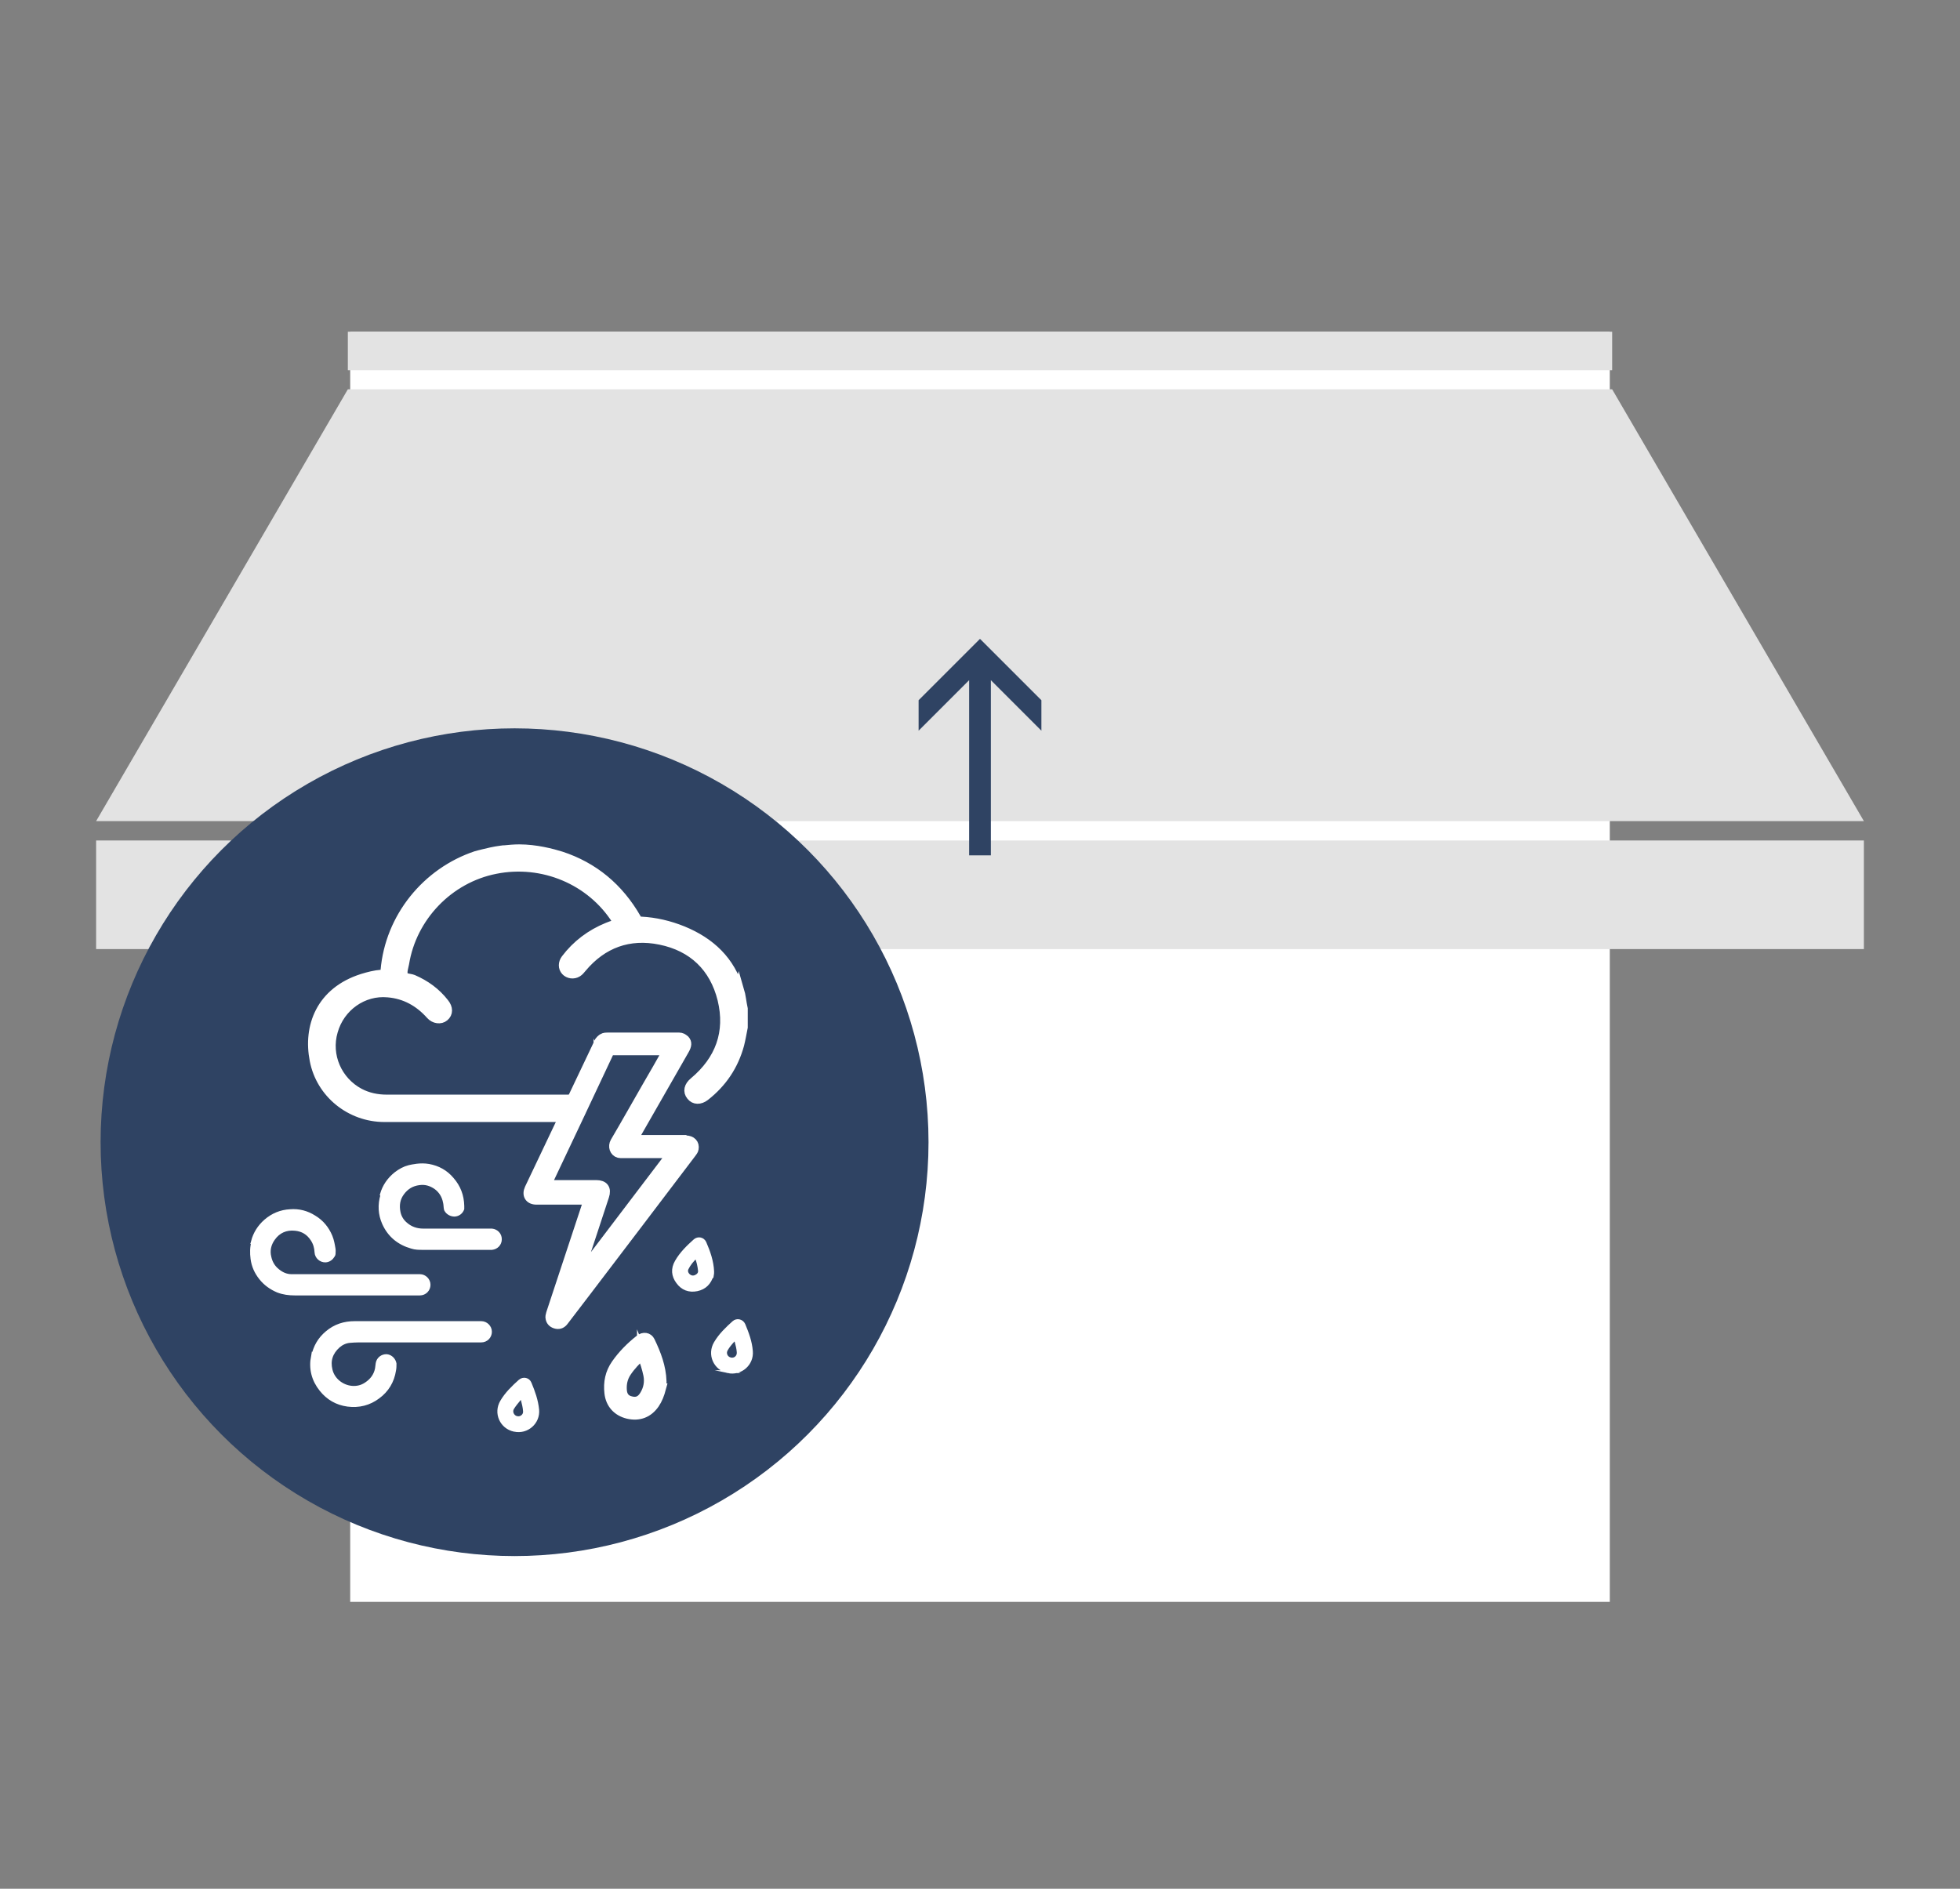
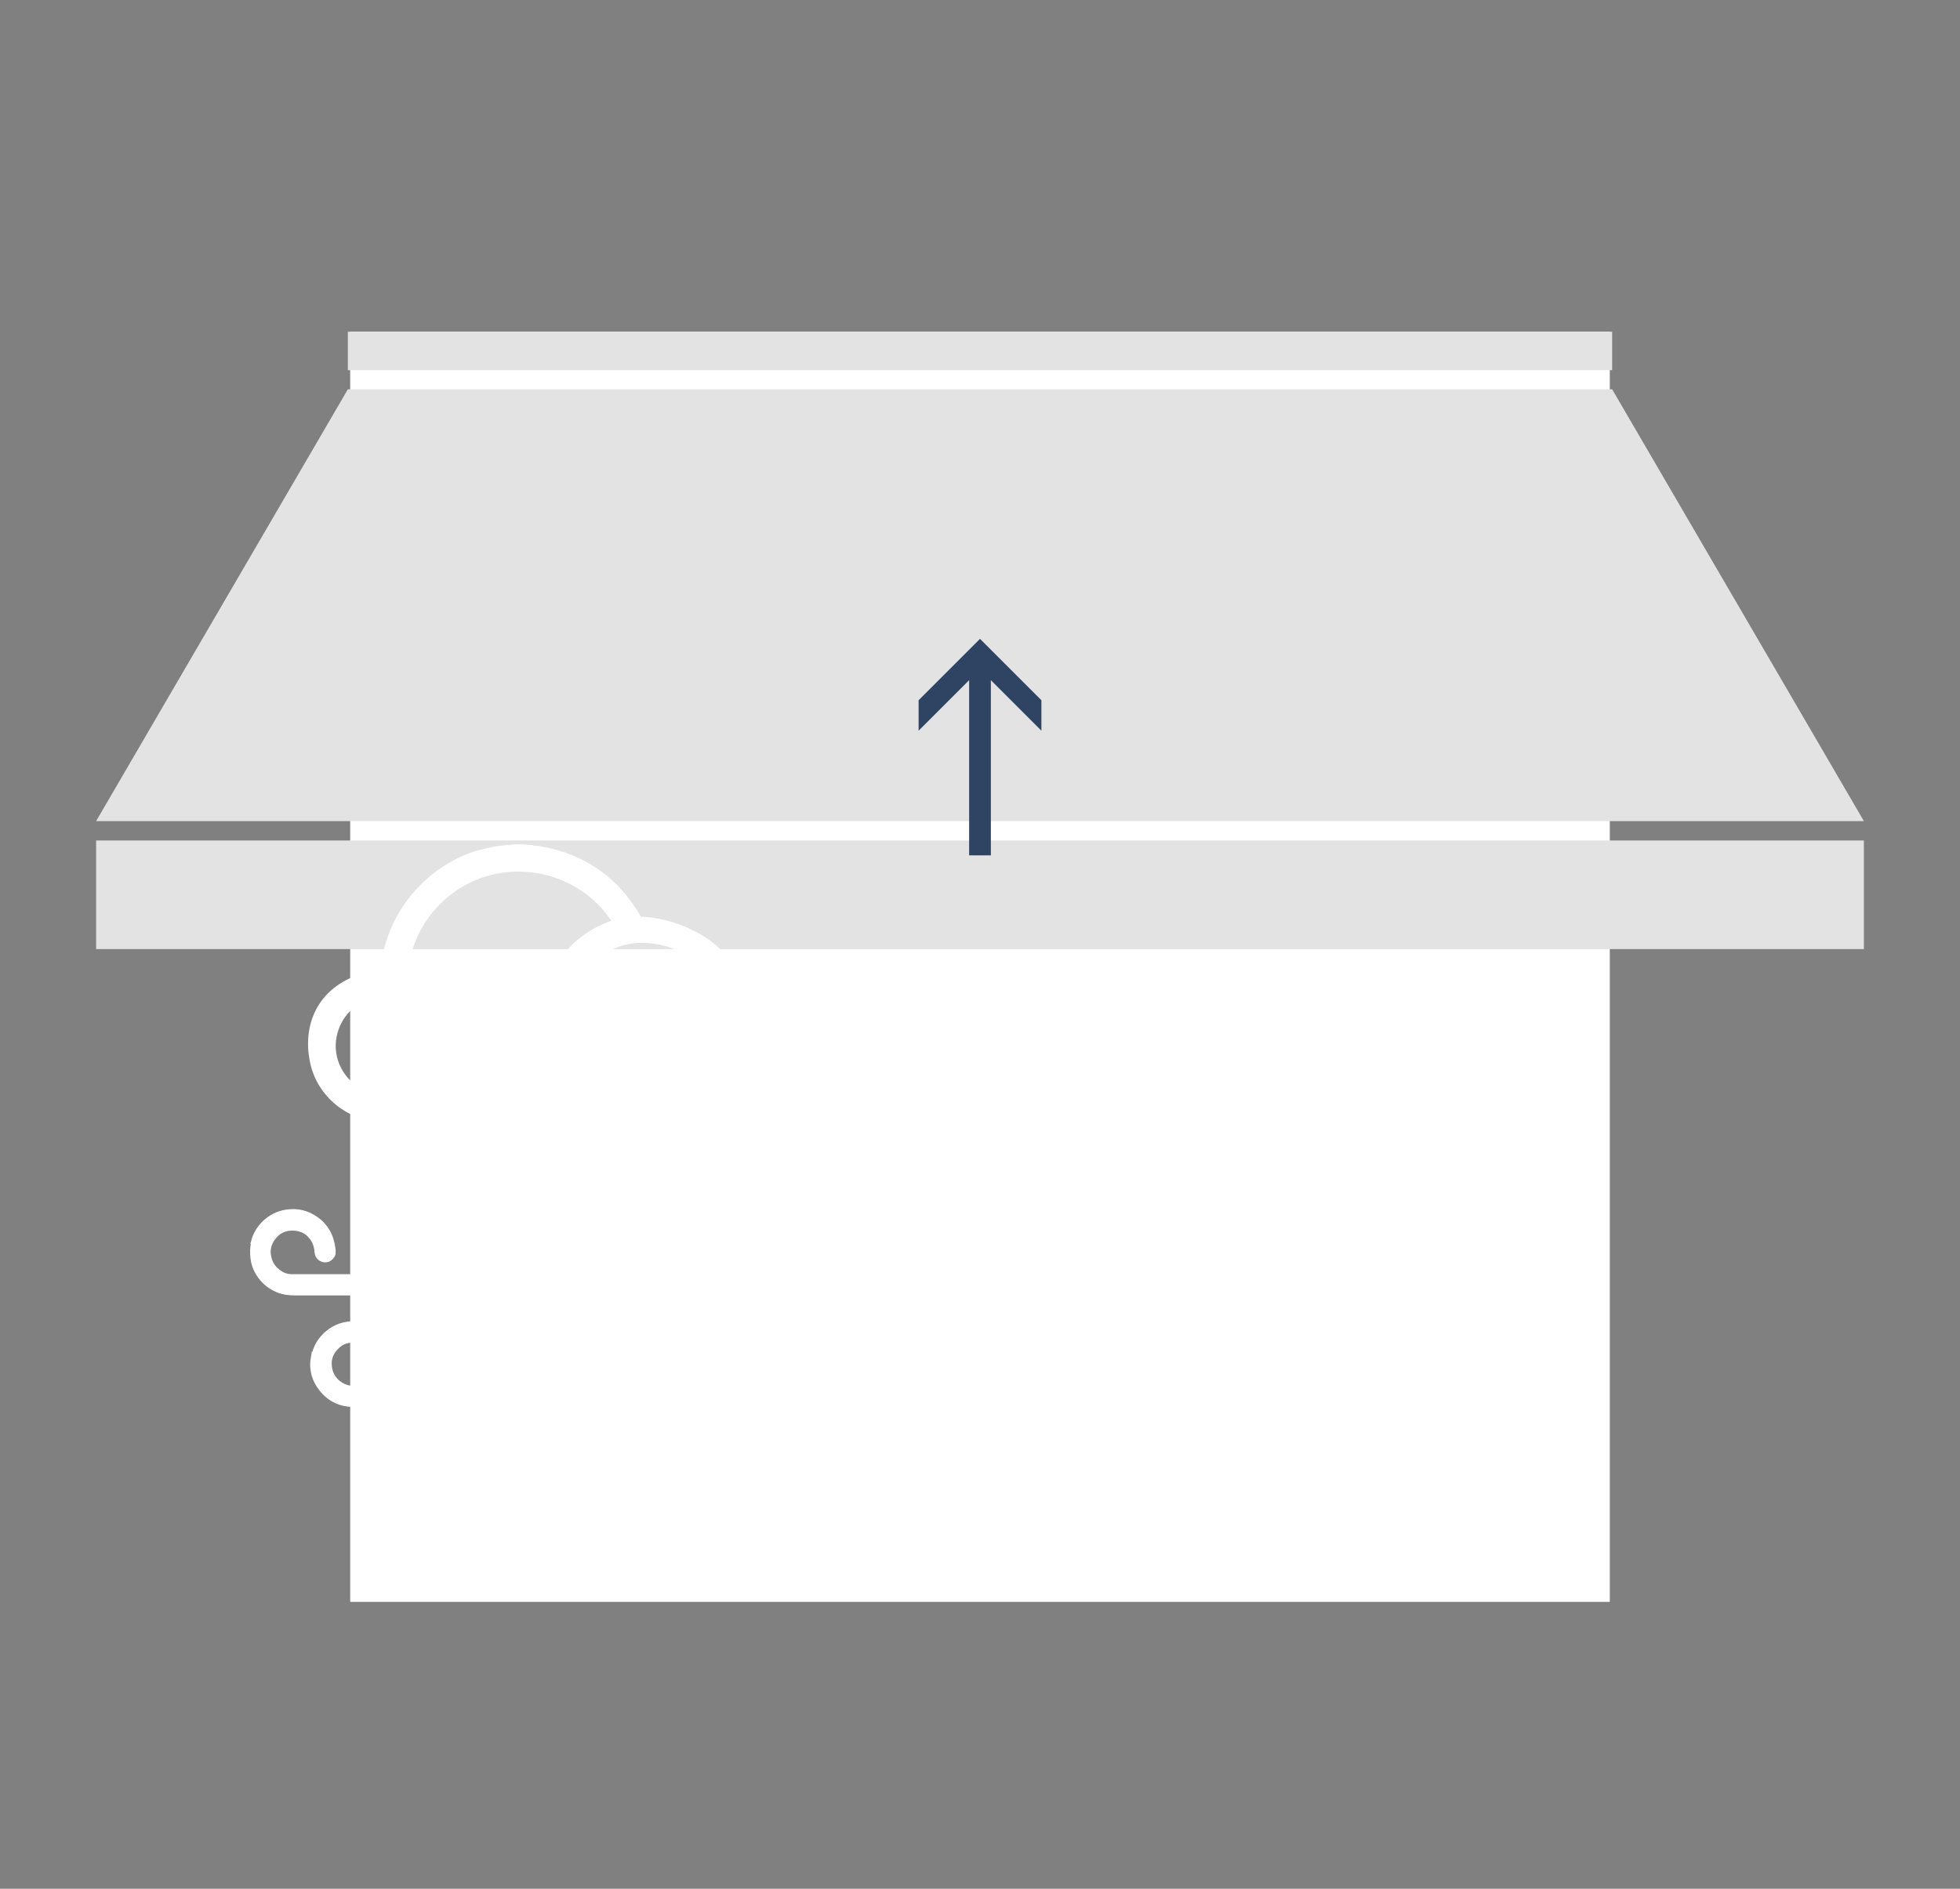
<svg xmlns="http://www.w3.org/2000/svg" id="Layer_1" viewBox="0 0 83 80">
  <rect x="0" y="0" width="83" height="80" fill="#808080" stroke="none" />
  <rect x="14.83" y="14.05" width="53.34" height="53.8" style="fill:#fff;" />
  <path d="m68.27,14.05H14.73v1.63h53.54v-1.63Z" style="fill:#e3e3e3;" />
  <path d="m4.07,34.78l10.66-18.29h53.54l10.66,18.29H4.07Z" style="fill:#e3e3e3;" />
  <path d="m78.93,35.6H4.07v4.6h74.86v-4.6Z" style="fill:#e3e3e3;" />
-   <circle cx="21.79" cy="48.38" r="17.53" style="fill:#2f4363;" />
  <path d="m44.1,29.66v1.29l-2.14-2.14v7.42h-.92v-7.42l-2.14,2.14v-1.29l2.6-2.6,2.6,2.6Z" style="fill:#2f4363;" />
  <rect x="4" y="14.05" width="75" height="53.8" style="fill:none;" />
-   <path d="m28,58.8c-.07.26-.15.47-.28.66-.27.39-.66.54-1.13.43-.45-.11-.74-.43-.79-.89-.05-.44.03-.85.29-1.22.28-.4.62-.74,1-1.04.16-.13.36-.1.44.07.26.54.47,1.09.49,1.7,0,.11,0,.22-.03.29Zm-.82-1.41c-.25.23-.47.46-.65.73-.16.24-.21.5-.19.77.02.26.15.41.39.46.24.06.42-.02.56-.25.16-.26.22-.55.16-.86-.06-.29-.15-.57-.27-.87Z" style="fill:#fff; stroke:#fff; stroke-miterlimit:10; stroke-width:.41px;" />
+   <path d="m28,58.8Zm-.82-1.41c-.25.23-.47.46-.65.73-.16.24-.21.5-.19.77.02.26.15.41.39.46.24.06.42-.02.56-.25.16-.26.22-.55.16-.86-.06-.29-.15-.57-.27-.87Z" style="fill:#fff; stroke:#fff; stroke-miterlimit:10; stroke-width:.41px;" />
  <path d="m30.82,58.1c-.55-.12-.82-.73-.53-1.22.2-.34.48-.61.77-.87.14-.13.36-.08.44.09.15.36.29.73.32,1.13.05.55-.45.99-1,.87Zm.12-.54c.18.04.34-.1.32-.29-.01-.15-.05-.3-.09-.45-.03-.08-.05-.11-.12-.03-.11.12-.21.24-.29.38-.09.16,0,.35.18.39Z" style="fill:#fff; stroke:#fff; stroke-miterlimit:10; stroke-width:.12px;" />
  <path d="m21.77,60.58c-.55-.12-.82-.73-.53-1.22.2-.34.48-.61.77-.87.15-.13.37-.08.44.1.15.36.28.72.32,1.12.05.55-.45.99-.99.87Zm.11-.54c.17.05.35-.09.33-.27-.01-.16-.05-.31-.09-.47-.03-.11-.07-.09-.13-.02-.1.12-.2.24-.28.37-.09.15,0,.34.16.39Z" style="fill:#fff; stroke:#fff; stroke-miterlimit:10; stroke-width:.12px;" />
  <path d="m30.16,54.01c-.1.34-.31.55-.64.62-.34.07-.63-.04-.83-.32-.2-.27-.23-.57-.05-.88.2-.35.49-.63.78-.89.14-.12.35-.08.43.09.17.39.31.79.33,1.22,0,.06,0,.12-.01.17Zm-.68-.77c-.16.15-.29.31-.38.49-.05.1-.02.2.06.28.09.08.19.1.3.05.1-.05.17-.12.16-.24-.02-.19-.06-.38-.14-.58Z" style="fill:#fff; stroke:#fff; stroke-miterlimit:10; stroke-width:.12px;" />
  <path d="m13.28,57.46c.08-.4.27-.73.58-.99.34-.29.73-.41,1.16-.41,1.79,0,3.57,0,5.36,0,.19,0,.35.16.35.35s-.15.35-.35.35c-1.73,0-3.46,0-5.19,0-.13,0-.26.01-.39.02-.19.02-.35.1-.49.22-.31.28-.43.62-.33,1.03.1.43.49.73.91.77.23.02.44-.03.63-.16.24-.16.4-.37.46-.66.01-.08.02-.16.03-.23.03-.18.19-.3.37-.29.16.02.28.15.31.3,0,.09,0,.19-.02.28-.07.46-.3.84-.67,1.11-.37.28-.8.39-1.27.33-.46-.06-.83-.28-1.11-.63-.33-.41-.45-.88-.35-1.4Z" style="fill:#fff; stroke:#fff; stroke-miterlimit:10; stroke-width:.2px;" />
  <path d="m16.19,50.6c.1-.35.3-.64.59-.87.17-.13.35-.23.55-.28.14-.03.47-.11.82-.05.39.07.72.25.98.56.28.32.42.69.43,1.12,0,.02,0,.05,0,.07,0,.02,0,.03,0,.05-.05.13-.16.22-.31.23-.14,0-.27-.07-.34-.19,0,0,0,0,0,0-.01-.03-.02-.05-.02-.08-.01-.08-.01-.16-.03-.24-.05-.26-.18-.48-.4-.64-.22-.15-.45-.22-.72-.18-.3.04-.53.18-.71.42-.19.25-.23.53-.17.83.04.2.14.37.29.5.22.2.48.29.78.29.94,0,1.89,0,2.83,0,.02,0,.04,0,.07,0,.18.02.32.16.32.35s-.14.33-.32.35c-.02,0-.04,0-.06,0-.96,0-1.91,0-2.87,0-.15,0-.31,0-.46-.05-.53-.15-.93-.47-1.16-.98-.17-.38-.19-.78-.07-1.18Z" style="fill:#fff; stroke:#fff; stroke-miterlimit:10; stroke-width:.2px;" />
  <path d="m10.73,52.59c.09-.34.27-.62.53-.85.3-.26.64-.4,1.03-.42.36-.03.7.06,1,.25.32.19.55.47.69.81.07.17.1.35.13.53.01.07,0,.13,0,.18,0,0,0,.01,0,.02,0,.03-.02.04-.03.07-.06.1-.16.18-.29.19-.19.01-.36-.14-.37-.33h0c-.01-.2-.06-.38-.17-.55-.18-.28-.43-.43-.75-.46-.39-.04-.72.1-.95.43-.17.24-.23.51-.16.79.05.24.17.44.36.59.17.14.37.23.59.23,1.81,0,3.63,0,5.44,0,.19,0,.35.16.35.35s-.15.35-.35.35c-.89,0-1.79,0-2.68,0h0c-.87,0-1.74,0-2.61,0-.25,0-.49-.03-.72-.12-.28-.12-.52-.29-.71-.53-.19-.24-.31-.5-.35-.81-.03-.24-.03-.48.04-.72Z" style="fill:#fff; stroke:#fff; stroke-miterlimit:10; stroke-width:.2px;" />
  <path d="m31.29,41.95c-.36-1.25-1.21-2.04-2.38-2.52-.57-.23-1.16-.37-1.77-.4-.09,0-.15-.04-.19-.12-.75-1.31-1.82-2.19-3.19-2.64-.38-.12-1.07-.3-1.77-.3-.22,0-.43.02-.63.04-.04,0-.08,0-.12.01-.32.04-.59.11-.8.16-.05.01-.1.03-.16.04-.04.01-.08.02-.11.03-2.1.7-3.66,2.61-3.85,4.86-.01.13-.06.16-.17.17-.27.02-.54.09-.8.17-1.77.56-2.31,2.04-2.03,3.46.27,1.4,1.52,2.41,2.96,2.41,2.62,0,5.25,0,7.87,0,.05,0,.1,0,.14,0,.19-.03.33-.2.32-.39,0-.19-.15-.34-.35-.36-.07,0-.14,0-.21,0-2.56,0-5.12,0-7.67,0-.41,0-.8-.08-1.16-.27-.94-.5-1.42-1.59-1.12-2.62.29-1.04,1.27-1.74,2.33-1.64.73.06,1.33.4,1.81.94.16.18.42.21.57.08.17-.14.17-.36,0-.57-.35-.45-.79-.77-1.32-1-.15-.06-.37-.03-.42-.19-.05-.14.02-.33.05-.49.32-1.98,1.88-3.61,3.86-4,2-.4,4.05.46,5.13,2.16.09.14.06.18-.08.21-.1.02-.2.06-.3.1-.71.29-1.31.74-1.77,1.35-.12.16-.12.36,0,.49.12.13.33.16.49.06.08-.05.13-.12.19-.19.87-1.04,2-1.45,3.32-1.18,1.38.28,2.29,1.15,2.63,2.52.34,1.4-.1,2.58-1.2,3.5-.22.18-.27.4-.12.58.14.18.37.18.58.02.73-.57,1.22-1.3,1.46-2.19.06-.24.1-.48.15-.73v-.78c-.06-.27-.08-.55-.16-.82Z" style="fill:#fff; stroke:#fff; stroke-miterlimit:10; stroke-width:.41px;" />
  <path d="m29,48.28c-.69,0-1.37,0-2.06,0-.04,0-.08,0-.14,0,.03-.06.05-.1.08-.14.7-1.22,1.4-2.44,2.1-3.67.11-.19.12-.31.02-.42,0,0,0,0,0,0,0,0-.02-.02-.03-.02-.04-.04-.11-.09-.22-.09h-2.97s-.02,0-.03,0c-.07,0-.16,0-.22.04-.03.02-.05.03-.08.06,0,0-.01.01-.02.02-.03.03-.06.07-.08.11,0,0,0,.02-.01.02,0,0,0,.01,0,.02,0,0,0,0,0,0h0c-.97,2.05-1.95,4.09-2.92,6.14-.12.26,0,.47.3.47.68,0,1.37,0,2.05,0h.13c0,.06-.02.11-.03.16-.51,1.55-1.03,3.11-1.54,4.66-.02.07-.04.14-.02.21.03.13.12.2.25.23.14.03.24-.03.32-.14.31-.41.63-.82.94-1.23,1.49-1.95,2.97-3.91,4.46-5.87.04-.06.09-.11.1-.18.04-.21-.1-.36-.34-.36Zm-4.54,5.87c-.05.07.01-.11.03-.15.37-1.11.73-2.22,1.1-3.34.1-.3-.02-.47-.34-.47-.66,0-1.33,0-1.99,0-.1,0-.12-.01-.07-.11.87-1.83,1.73-3.66,2.59-5.49.03-.05.04-.1.12-.1.77,0,1.55,0,2.32,0,.03,0,.06,0,.05.01-.29.52-.58,1.02-.87,1.52-.45.78-.89,1.57-1.35,2.35-.11.19-.03.42.16.47.05.01.1.01.15.01.65,0,1.3,0,1.94,0h.16c-1.34,1.77-2.67,3.52-4.01,5.28Z" style="fill:#fff; stroke:#fff; stroke-miterlimit:10; stroke-width:.41px;" />
</svg>